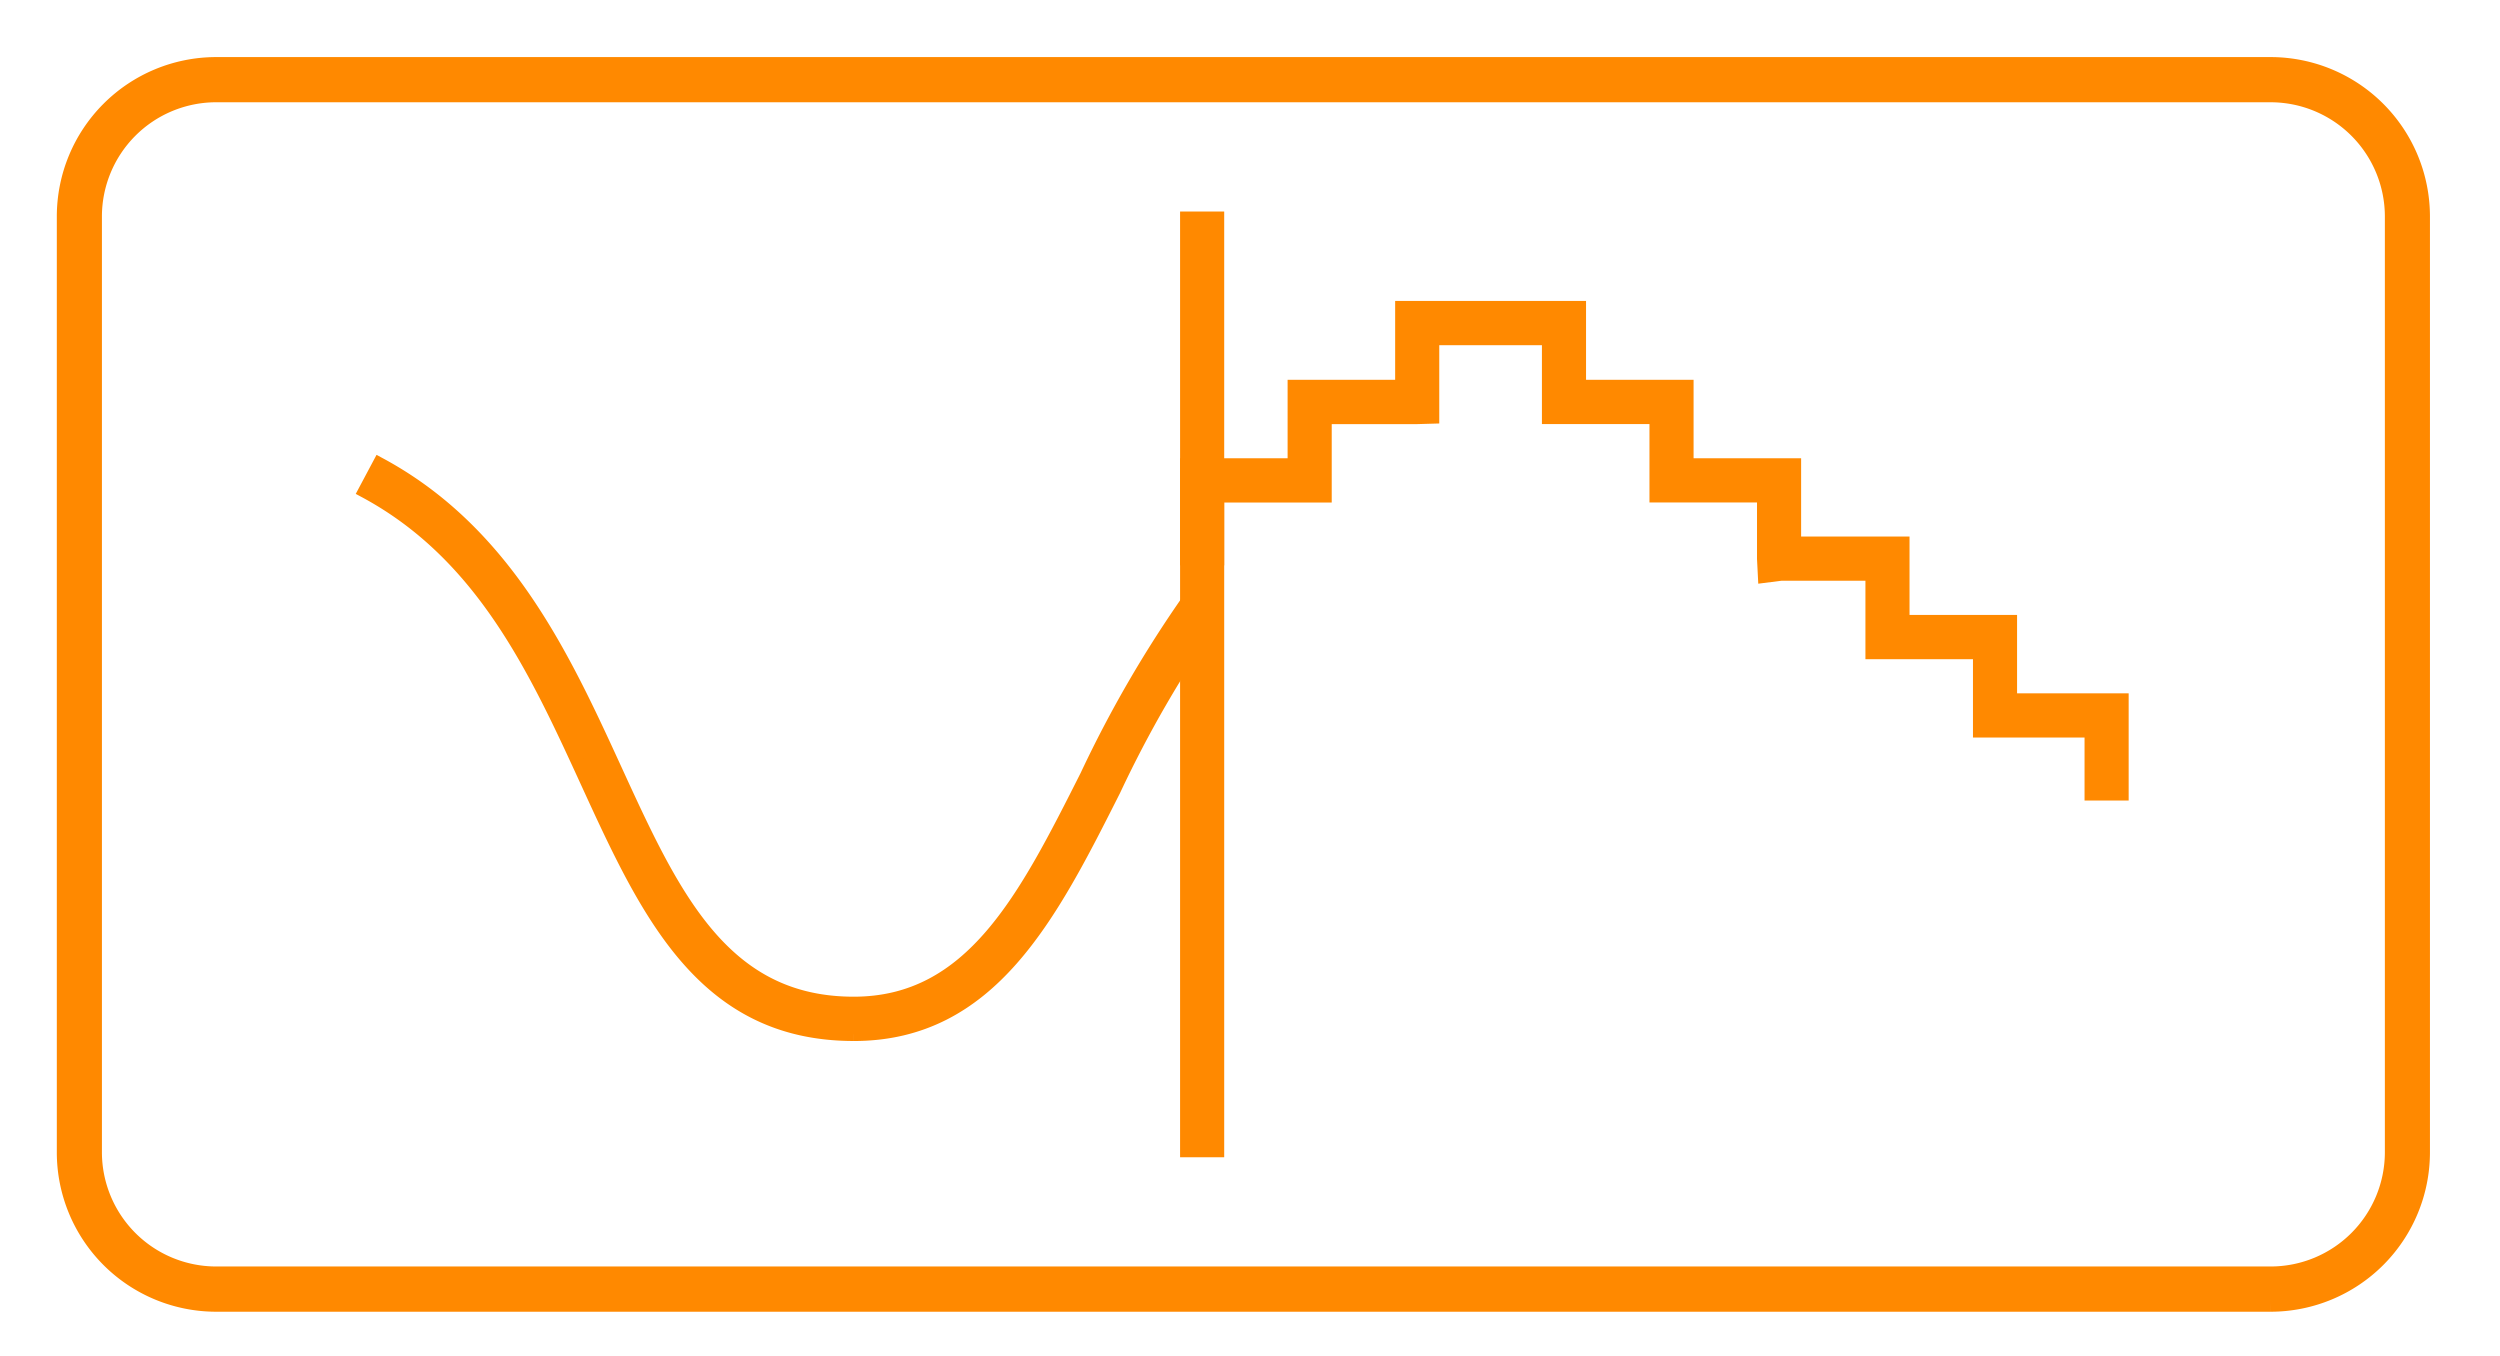
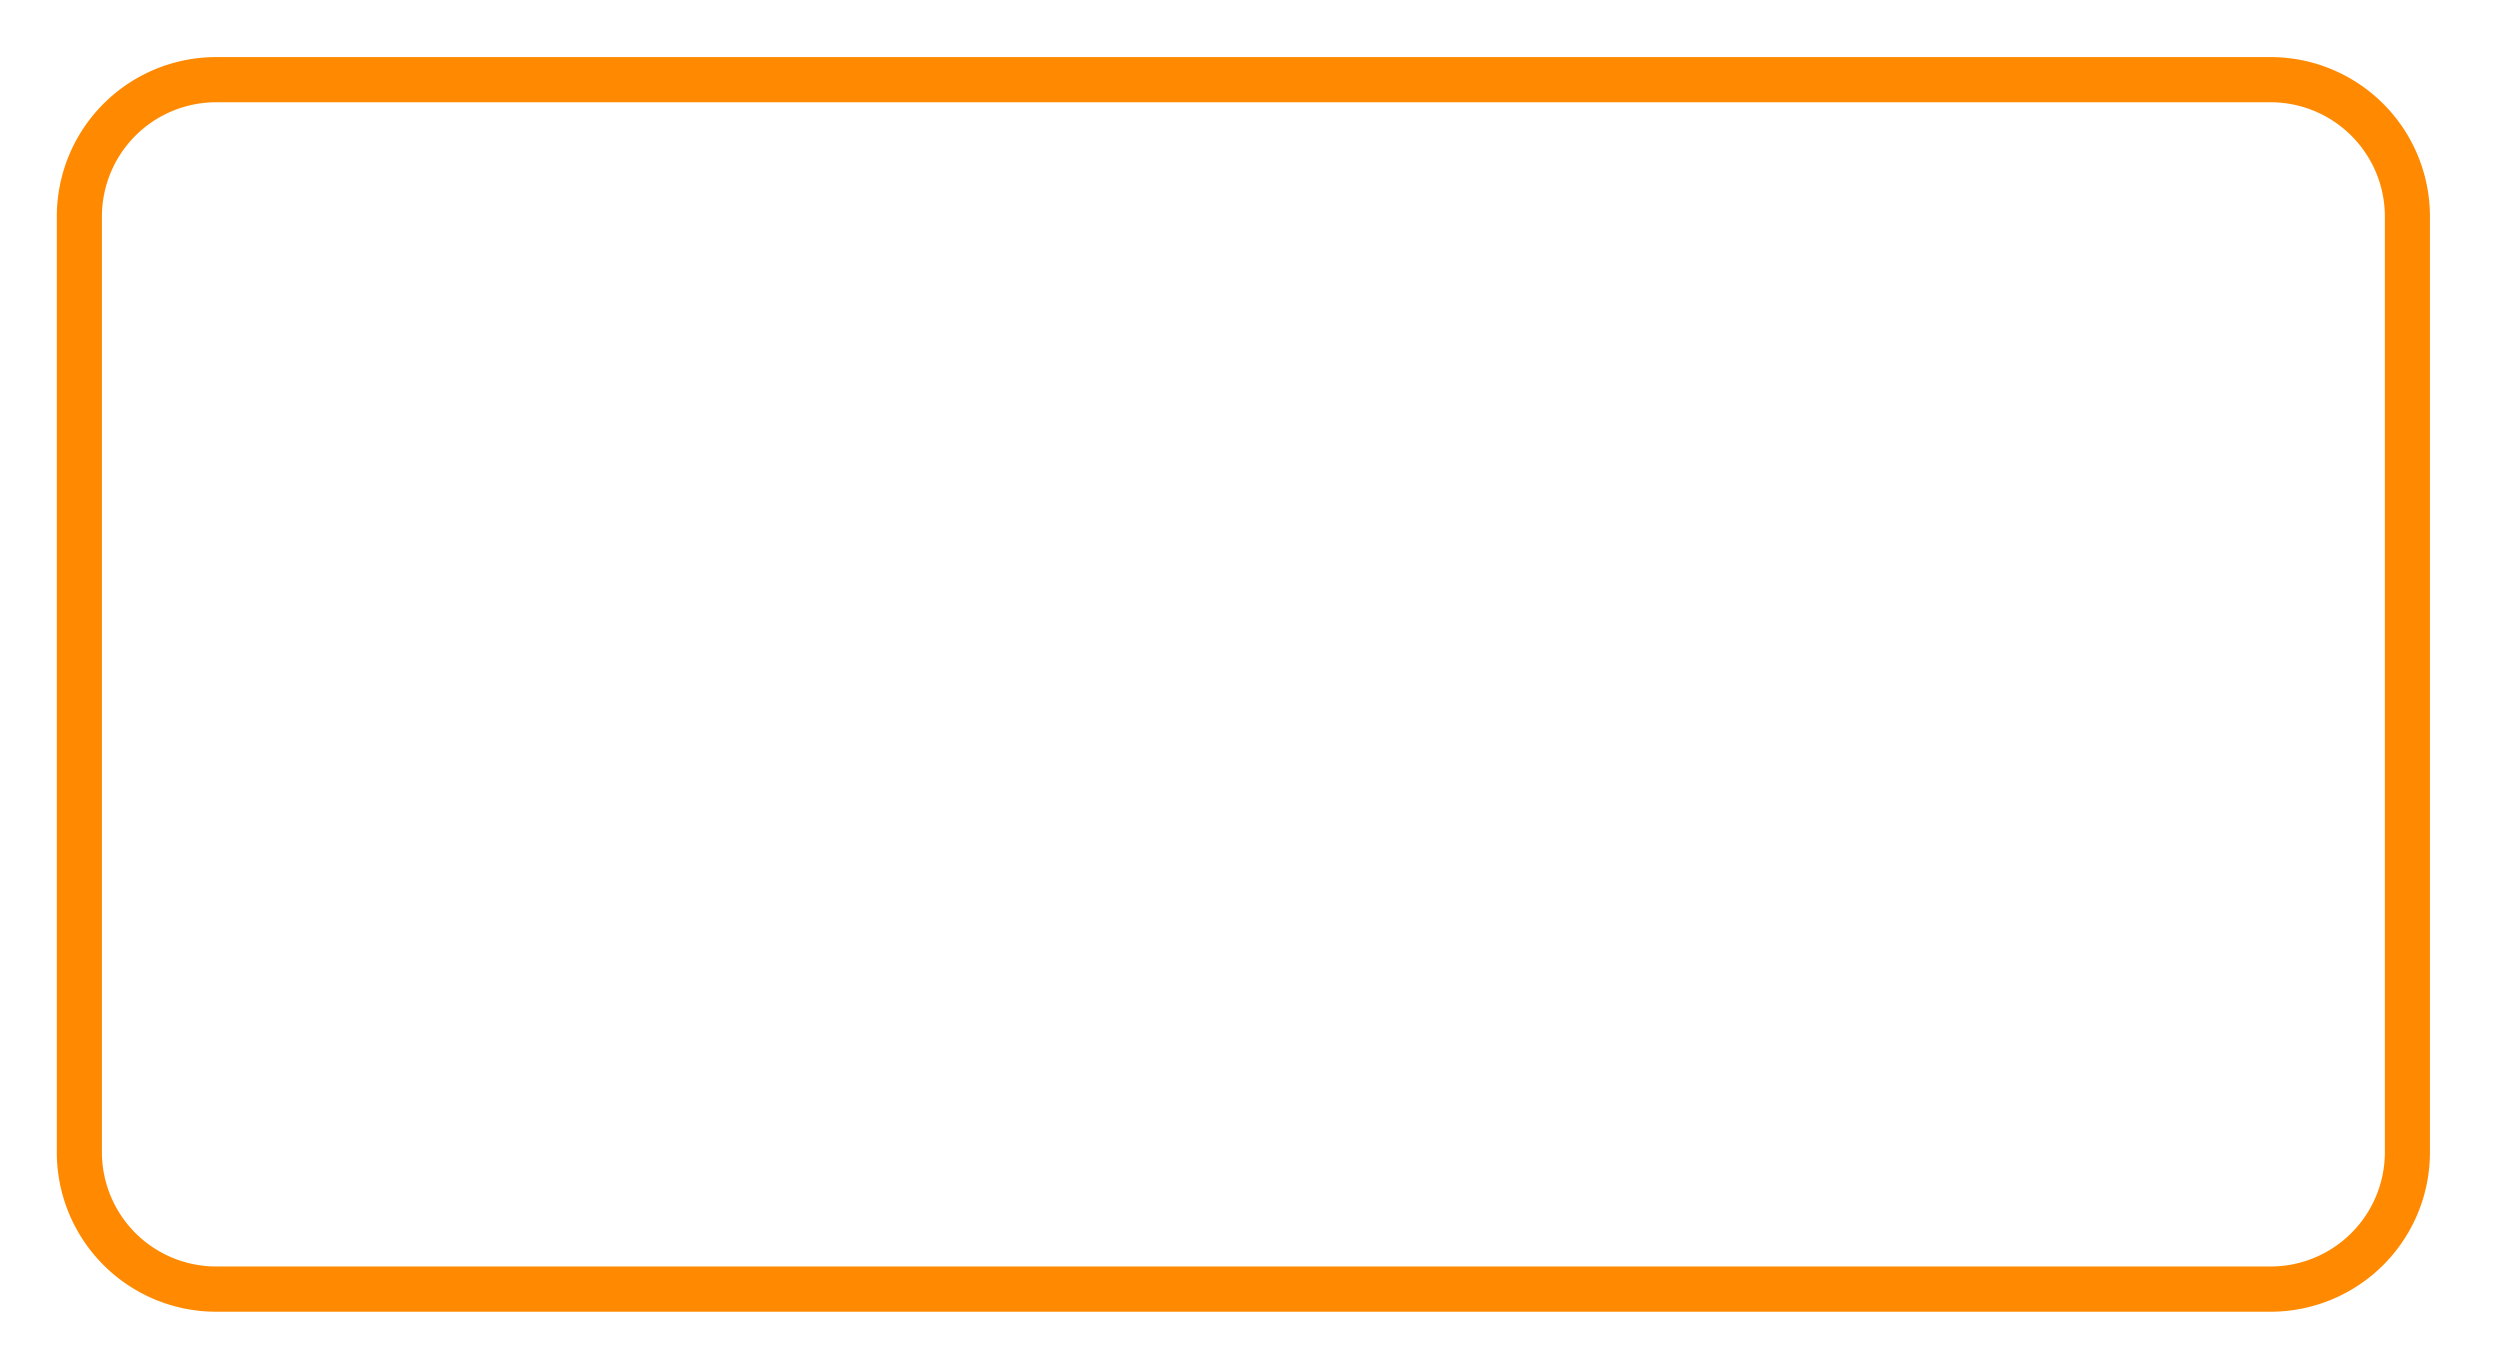
<svg xmlns="http://www.w3.org/2000/svg" id="ADDA" width="187" height="101.396" viewBox="0 0 187 101.396">
  <defs>
    <clipPath id="clip-path">
      <rect id="Rectangle_154" data-name="Rectangle 154" width="180.01" height="96.362" fill="#ff8900" stroke="#ff8900" stroke-width="1" />
    </clipPath>
  </defs>
  <g id="Group_19139" data-name="Group 19139" transform="translate(3 3.012)">
    <g id="Group_19138" data-name="Group 19138" transform="translate(0)">
-       <rect id="Rectangle_153" data-name="Rectangle 153" width="2.3" height="69.741" transform="translate(85.77 13.31)" fill="#ff8900" stroke="#ff8900" stroke-width="1" />
      <g id="Group_19137" data-name="Group 19137" transform="translate(0)">
        <g id="Group_19136" data-name="Group 19136" clip-path="url(#clip-path)">
-           <path id="Path_240" data-name="Path 240" d="M58.858,72.23c-11.291,0-15.484-9.145-19.924-18.828-3.847-8.39-7.825-17.065-16.648-21.8l1.084-2.036c9.5,5.1,13.834,14.538,17.654,22.867,4.3,9.382,8.017,17.484,17.834,17.484,8.84,0,12.816-7.883,17.421-17.01A88.773,88.773,0,0,1,83.99,39.615L85.833,41a87.03,87.03,0,0,0-7.5,12.956c-4.742,9.4-9.22,18.276-19.473,18.276" transform="translate(2 2.124)" fill="#ff8900" stroke="#ff8900" stroke-width="1" />
-           <path id="Path_241" data-name="Path 241" d="M153.724,54.291h-2.3V49.58h-8.346V43.716h-8.044V37.851h-6.822l-1.222.155-.066-1.3V31.995H118.88V26.13h-8.044v-5.9h-8.679V26.1l-1.15.033H94.113v5.865H86.069V36.7h-2.3V29.686h8.044V23.821h8.044v-5.9h13.279v5.9h8.044v5.865h8.044v5.856h8.109v5.866h8.044v5.864h8.347Z" transform="translate(2 2.078)" fill="#ff8900" stroke="#ff8900" stroke-width="1" />
          <path id="Path_242" data-name="Path 242" d="M164.869,92.347H11.14A11.172,11.172,0,0,1,0,81.162V11.189A11.173,11.173,0,0,1,11.14,0H164.869A11.176,11.176,0,0,1,176.01,11.185V81.158a11.175,11.175,0,0,1-11.141,11.189M11.14,1.879a9.3,9.3,0,0,0-9.266,9.305V81.158a9.3,9.3,0,0,0,9.266,9.305H164.869a9.3,9.3,0,0,0,9.269-9.305V11.185a9.3,9.3,0,0,0-9.269-9.305Z" transform="translate(2 2.008)" fill="#ff8900" stroke="#ff8900" stroke-width="1.5" />
        </g>
      </g>
    </g>
  </g>
-   <rect id="Rectangle_157" data-name="Rectangle 157" width="187" height="101.396" fill="none" />
</svg>